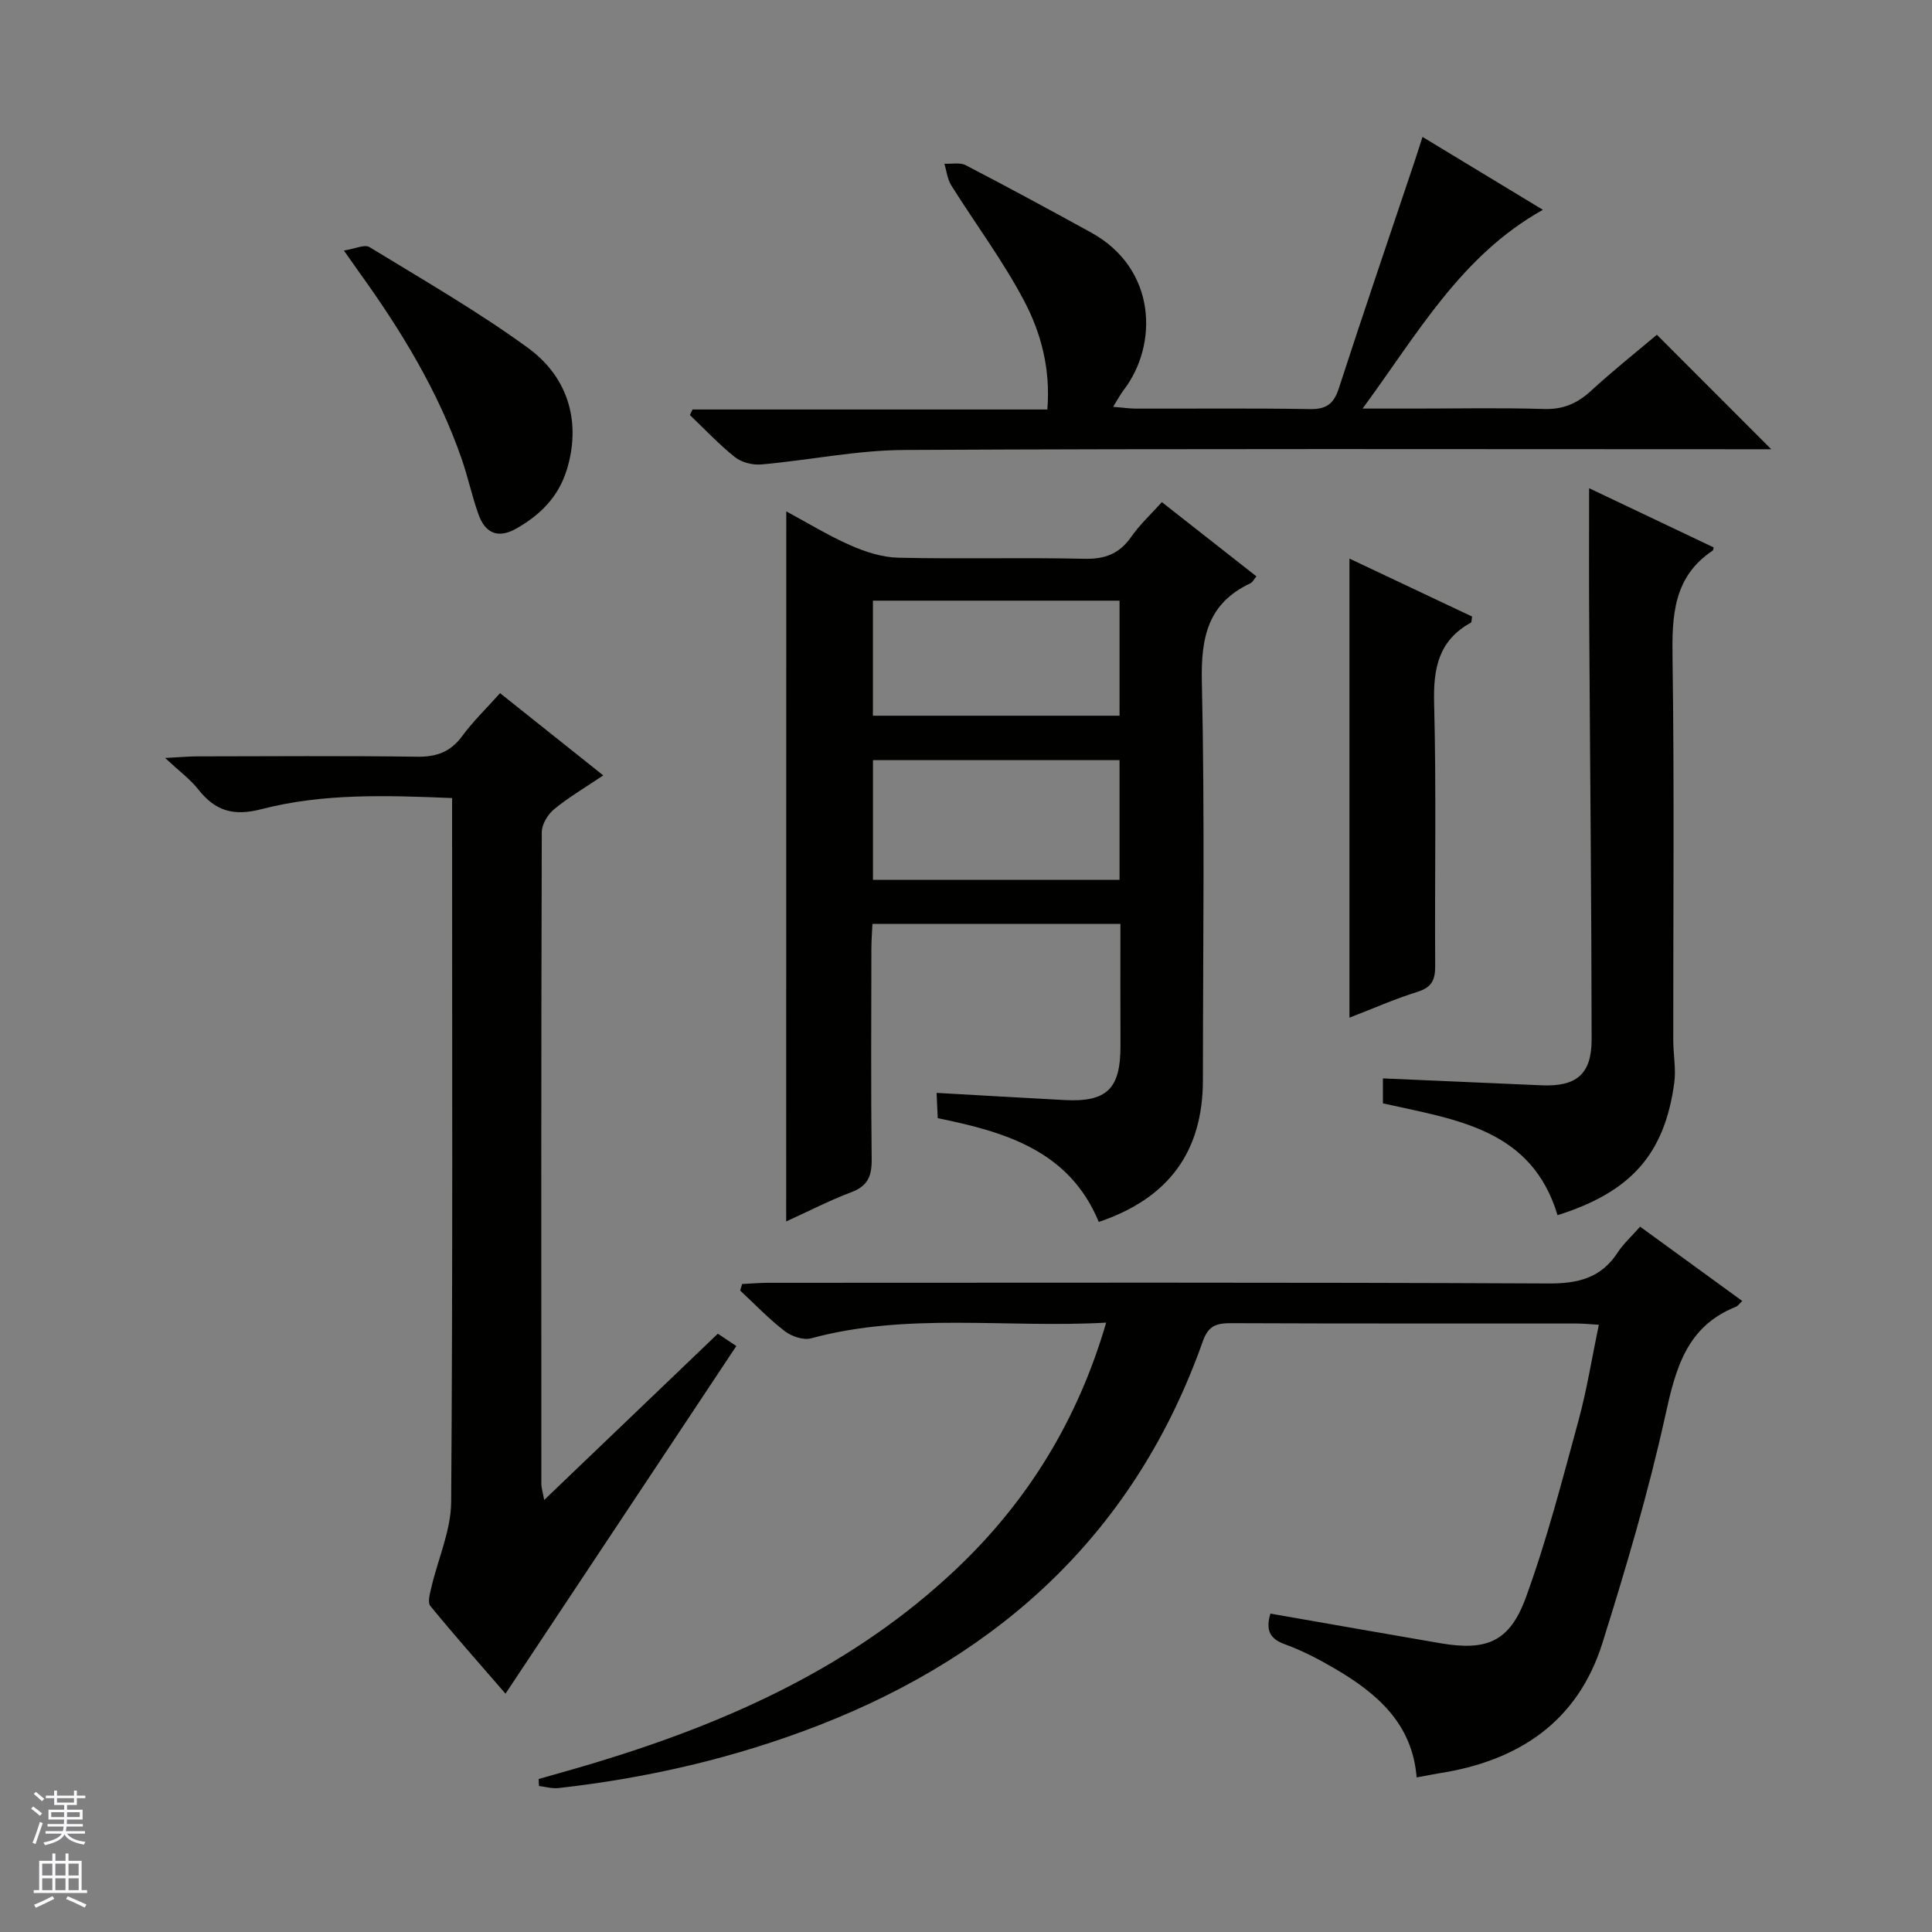
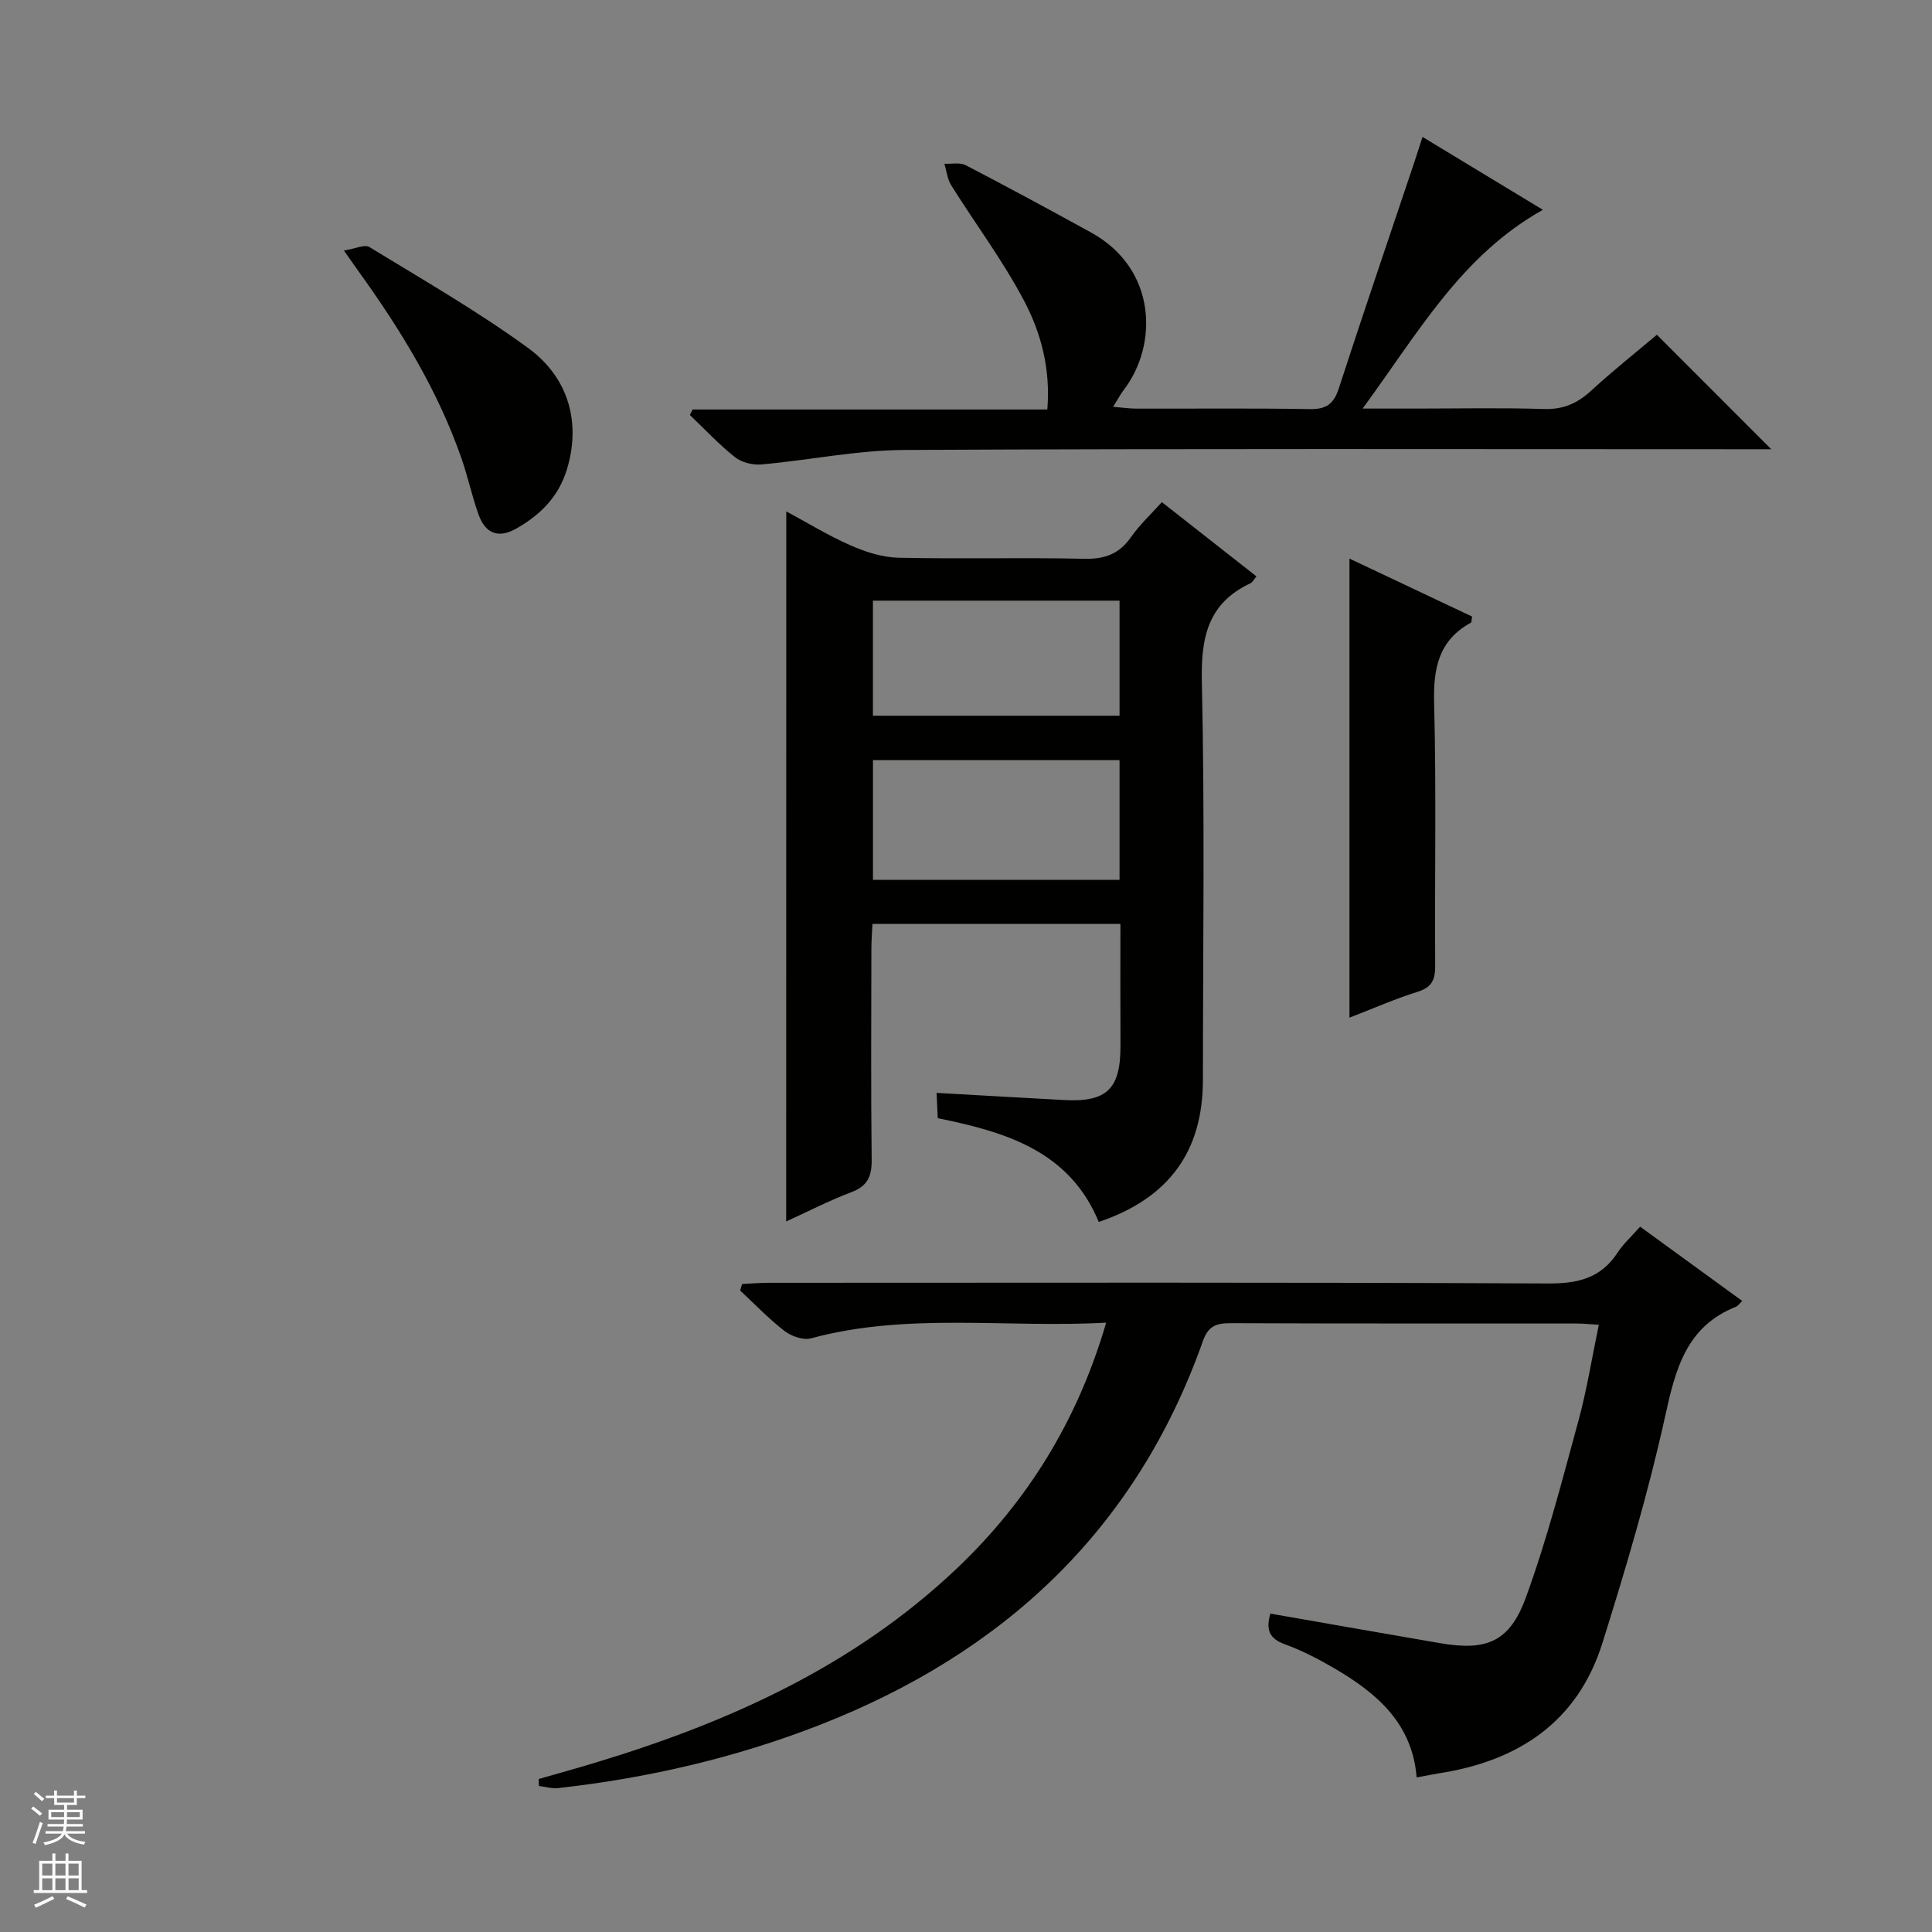
<svg xmlns="http://www.w3.org/2000/svg" enable-background="new 0 0 400 400" viewBox="0 0 400 400">
  <rect x="0" y="0" width="400" height="400" fill="#808080" stroke="none" />
  <g fill="#010100">
    <path d="m162.79 105.88c4.31 2.31 8.68 5 13.32 7.04 3.09 1.36 6.56 2.47 9.88 2.55 12.83.29 25.67-.07 38.49.22 4.27.1 7.26-1.01 9.71-4.52 1.79-2.57 4.15-4.74 6.36-7.21 6.49 5.09 12.9 10.12 19.58 15.37-.49.58-.78 1.21-1.26 1.44-8.76 4.12-10.24 11.13-10.04 20.3.62 27.48.23 54.99.22 82.49 0 14.85-7.05 24.52-21.56 29.43-6.07-14.68-19.21-18.62-33.34-21.48-.08-1.68-.15-3.27-.24-5.24 9.02.51 17.72 1.01 26.42 1.48 8.86.48 11.69-2.32 11.65-11.29-.04-8.29-.01-16.59-.01-25.18-17.24 0-34.01 0-51.34 0-.08 1.71-.22 3.47-.22 5.23-.02 14.5-.11 29 .06 43.5.04 3.43-.76 5.52-4.18 6.81-4.63 1.75-9.06 4.04-13.52 6.07.02-49.01.02-97.77.02-147.01zm69 51.5c-17.29 0-34.14 0-51.05 0v24.78h51.05c0-8.39 0-16.37 0-24.78zm0-33.02c-17.26 0-34.11 0-51.06 0v23.82h51.06c0-8.04 0-15.69 0-23.82z" />
    <path d="m263.02 334.08c12.01 2.1 23.6 4.14 35.19 6.13 9.54 1.63 14.32-.23 17.69-9.43 4.37-11.96 7.55-24.36 10.91-36.67 1.74-6.38 2.77-12.95 4.21-19.83-1.75-.1-3.19-.26-4.62-.26-23.82-.02-47.65.03-71.47-.07-2.96-.01-4.72.44-5.87 3.67-13.82 39.1-41.29 64.66-79.42 79.54-17.42 6.79-35.47 10.96-54.02 13.04-1.32.15-2.69-.27-4.04-.43-.02-.48-.04-.96-.06-1.44 4.03-1.16 8.07-2.27 12.07-3.49 27.5-8.34 53.27-19.98 74.43-40.03 14.76-13.99 25.1-30.76 31-50.97-20.73 1.16-41.1-2.18-61.11 3.25-1.6.43-4.05-.42-5.46-1.51-3.28-2.52-6.17-5.56-9.21-8.39.14-.45.28-.9.41-1.35 1.83-.09 3.66-.25 5.5-.25 53.81-.01 107.62-.12 161.43.14 6.2.03 10.92-1.14 14.36-6.44 1.17-1.79 2.82-3.27 4.63-5.32 6.99 5.09 14.03 10.2 21.14 15.38-.57.54-.88 1.03-1.31 1.2-10.29 4.11-12.5 12.89-14.65 22.68-3.49 15.84-8.13 31.46-12.99 46.95-5.13 16.35-17.43 24.43-33.86 26.97-.82.13-1.63.3-2.45.45-.63.11-1.25.23-2.15.39-.9-11.22-8.28-17.46-17-22.56-3.29-1.92-6.71-3.71-10.28-5-3.27-1.19-3.96-3.04-3-6.35z" />
-     <path d="m112.67 310.55c12.26-11.74 24.01-22.99 35.95-34.42 1.32.88 2.51 1.67 3.83 2.55-15.95 24.03-31.73 47.79-47.79 71.98-5.29-6.11-10.55-12.04-15.57-18.17-.6-.74-.07-2.59.22-3.85 1.38-5.91 4.06-11.78 4.1-17.69.34-46.63.19-93.26.19-139.89 0-1.8 0-3.61 0-5.83-13.53-.56-26.69-1.01-39.43 2.29-5.96 1.55-9.65.33-13.18-4.15-1.6-2.03-3.78-3.62-6.81-6.44 3.27-.17 4.99-.33 6.7-.33 15.16-.02 30.31-.14 45.46.07 4.03.06 6.93-.98 9.35-4.27 2.25-3.06 5.02-5.73 7.84-8.89 7.07 5.64 13.93 11.11 21.37 17.03-3.61 2.43-7.09 4.47-10.18 7-1.31 1.07-2.55 3.14-2.55 4.76-.14 44.97-.11 89.93-.09 134.9.01.89.31 1.79.59 3.35z" />
+     <path d="m112.67 310.55z" />
    <path d="m294.52 28.35c8.54 5.17 16.48 9.98 24.92 15.09-16.93 9.46-25.84 25.51-37.33 41.15h11.03c8.83 0 17.67-.19 26.49.09 3.99.13 6.93-1.15 9.79-3.78 4.52-4.16 9.35-7.99 13.62-11.59 7.94 7.94 15.74 15.75 23.68 23.7-1.51 0-3.26 0-5.02 0-58.15 0-116.29-.15-174.44.15-9.88.05-19.74 2.12-29.62 3-1.79.16-4.08-.41-5.46-1.5-3.33-2.64-6.26-5.79-9.35-8.74.19-.38.37-.76.56-1.14h73.45c.69-8.41-1.31-15.86-4.81-22.5-4.38-8.31-10.08-15.92-15.08-23.9-.81-1.29-.97-2.98-1.42-4.48 1.49.08 3.22-.32 4.42.31 8.7 4.52 17.33 9.19 25.93 13.92 13.72 7.55 13.88 23.33 6.79 32.59-.69.91-1.23 1.93-2.21 3.5 1.9.16 3.3.37 4.71.38 12 .03 23.99-.11 35.99.1 3.42.06 4.98-1.05 6.03-4.3 5.07-15.62 10.38-31.16 15.6-46.72.52-1.6 1.02-3.17 1.73-5.33z" />
-     <path d="m329.01 101.08c8.5 4.04 17.16 8.15 25.79 12.26-.1.34-.1.58-.2.65-8.18 5.45-8.45 13.51-8.32 22.33.38 26.33.13 52.66.15 78.99 0 2.97.6 5.99.21 8.89-2.02 14.83-9.02 22.61-24.17 27.39-5.37-17.91-21.03-19.76-36.15-23.15 0-1.56 0-3.27 0-5.17 11 .48 21.91.95 32.82 1.43 7.19.32 10.39-2.25 10.39-9.48-.03-28.31-.33-56.62-.49-84.93-.08-9.63-.03-19.26-.03-29.21z" />
    <path d="m279.39 210.7c0-32.08 0-63.25 0-95.05 8.59 4.06 17.04 8.05 25.39 12-.12.7-.08 1.17-.24 1.26-6.7 3.68-7.81 9.46-7.62 16.66.47 18.12.1 36.26.22 54.39.02 2.91-.71 4.47-3.67 5.39-4.71 1.47-9.25 3.48-14.08 5.35z" />
    <path d="m71.2 51.87c2.28-.35 4.27-1.33 5.28-.72 11.05 6.75 22.31 13.23 32.77 20.83 8.76 6.36 11 15.89 8.09 25.31-1.75 5.65-5.56 9.38-10.46 12.15-3.7 2.09-6.4 1.06-7.83-2.98-1.33-3.74-2.16-7.67-3.46-11.43-4.9-14.13-12.62-26.73-21.31-38.79-.77-1.07-1.52-2.15-3.08-4.37z" />
  </g>
  <path d="m6.45 374.46.42-.45c.65.47 1.27.95 1.85 1.44l-.45.49c-.66-.56-1.26-1.06-1.83-1.48m.93 7.33-.63-.26c.55-1.36 1.05-2.8 1.52-4.33.19.1.38.19.59.27-.46 1.29-.95 2.73-1.48 4.32m-.38-10.38.44-.42c.43.34 1.01.82 1.74 1.44l-.49.49c-.53-.51-1.09-1.01-1.69-1.51m2.5.35h1.72v-1.04h.59v1.04h3.52v-1.04h.59v1.04h1.75v.53h-1.75v1.42h-2.03v.97h3.22v2.03h-3.24c0 .35-.01.66-.03.93h3.32v.53h-3.37c-.03.27-.08.58-.15.94h3.96v.53h-3.71c.67.92 1.93 1.48 3.79 1.68-.13.24-.23.44-.29.59-2.13-.38-3.48-1.08-4.04-2.12-.43.97-1.77 1.72-4.03 2.23-.09-.19-.2-.37-.33-.55 2.1-.42 3.37-1.03 3.81-1.83h-3.36v-.53h3.58c.08-.29.13-.61.16-.94h-3.33v-.53h3.39c.02-.27.04-.58.04-.93h-3.23v-2.03h3.25v-.97h-2.07v-1.42h-1.73zm1.12 3.44v1h2.65c.01-.3.02-.44.01-.4v-.25-.35zm1.19-2h3.52v-.91h-3.52zm4.71 2h-2.63v.59c0 .15-.01.28-.01.4h2.64z" fill="#fafafc" />
  <path d="m13.55 383.74h.63v1.52h2.72v6.07h1.13v.6h-11.05v-.6h1.13v-6.07h2.73v-1.52h.63v1.52h2.1v-1.52zm-2.68 8.83.38.56c-1.24.63-2.53 1.25-3.85 1.85-.1-.21-.21-.42-.34-.63 1.36-.55 2.63-1.15 3.81-1.78m-2.13-4.27h2.1v-2.45h-2.1zm0 3.04h2.1v-2.46h-2.1zm2.72-3.04h2.1v-2.45h-2.1zm0 3.04h2.1v-2.46h-2.1zm6.07 3.6c-1.41-.71-2.7-1.3-3.86-1.78l.35-.56c1.45.62 2.75 1.19 3.88 1.72zm-1.25-9.09h-2.1v2.45h2.1zm-2.09 5.49h2.1v-2.46h-2.1z" fill="#fafafc" />
</svg>